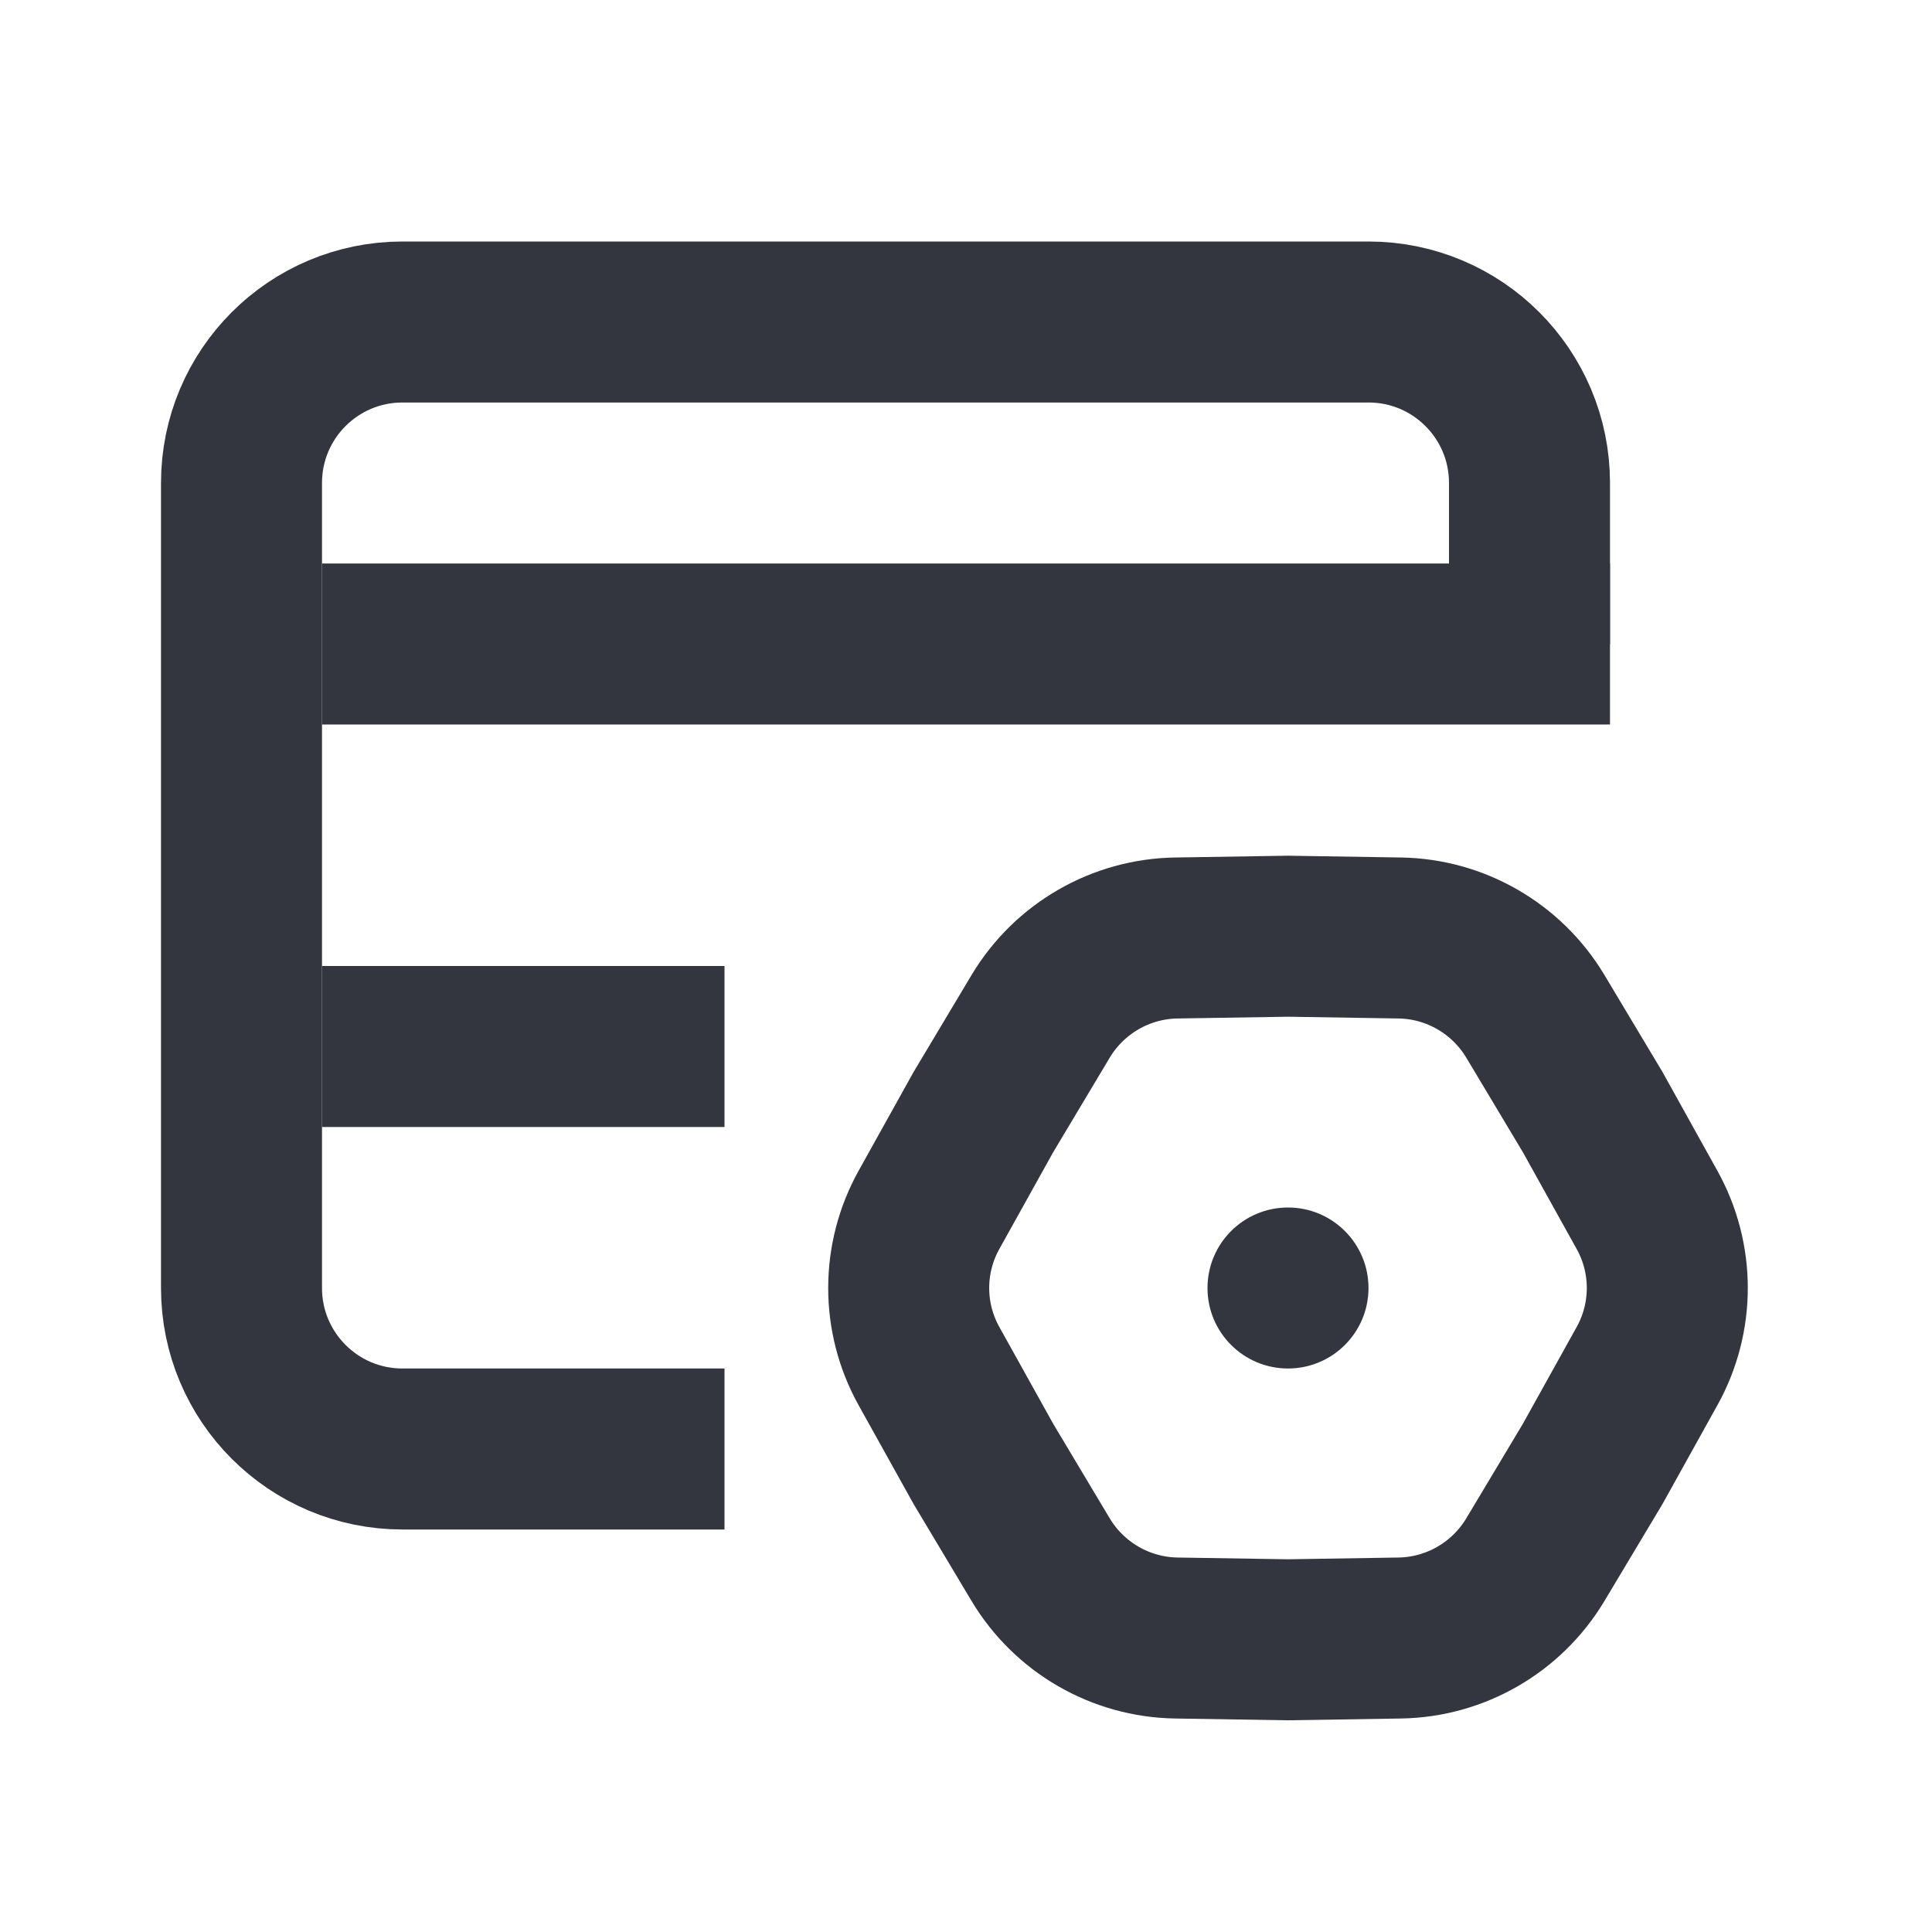
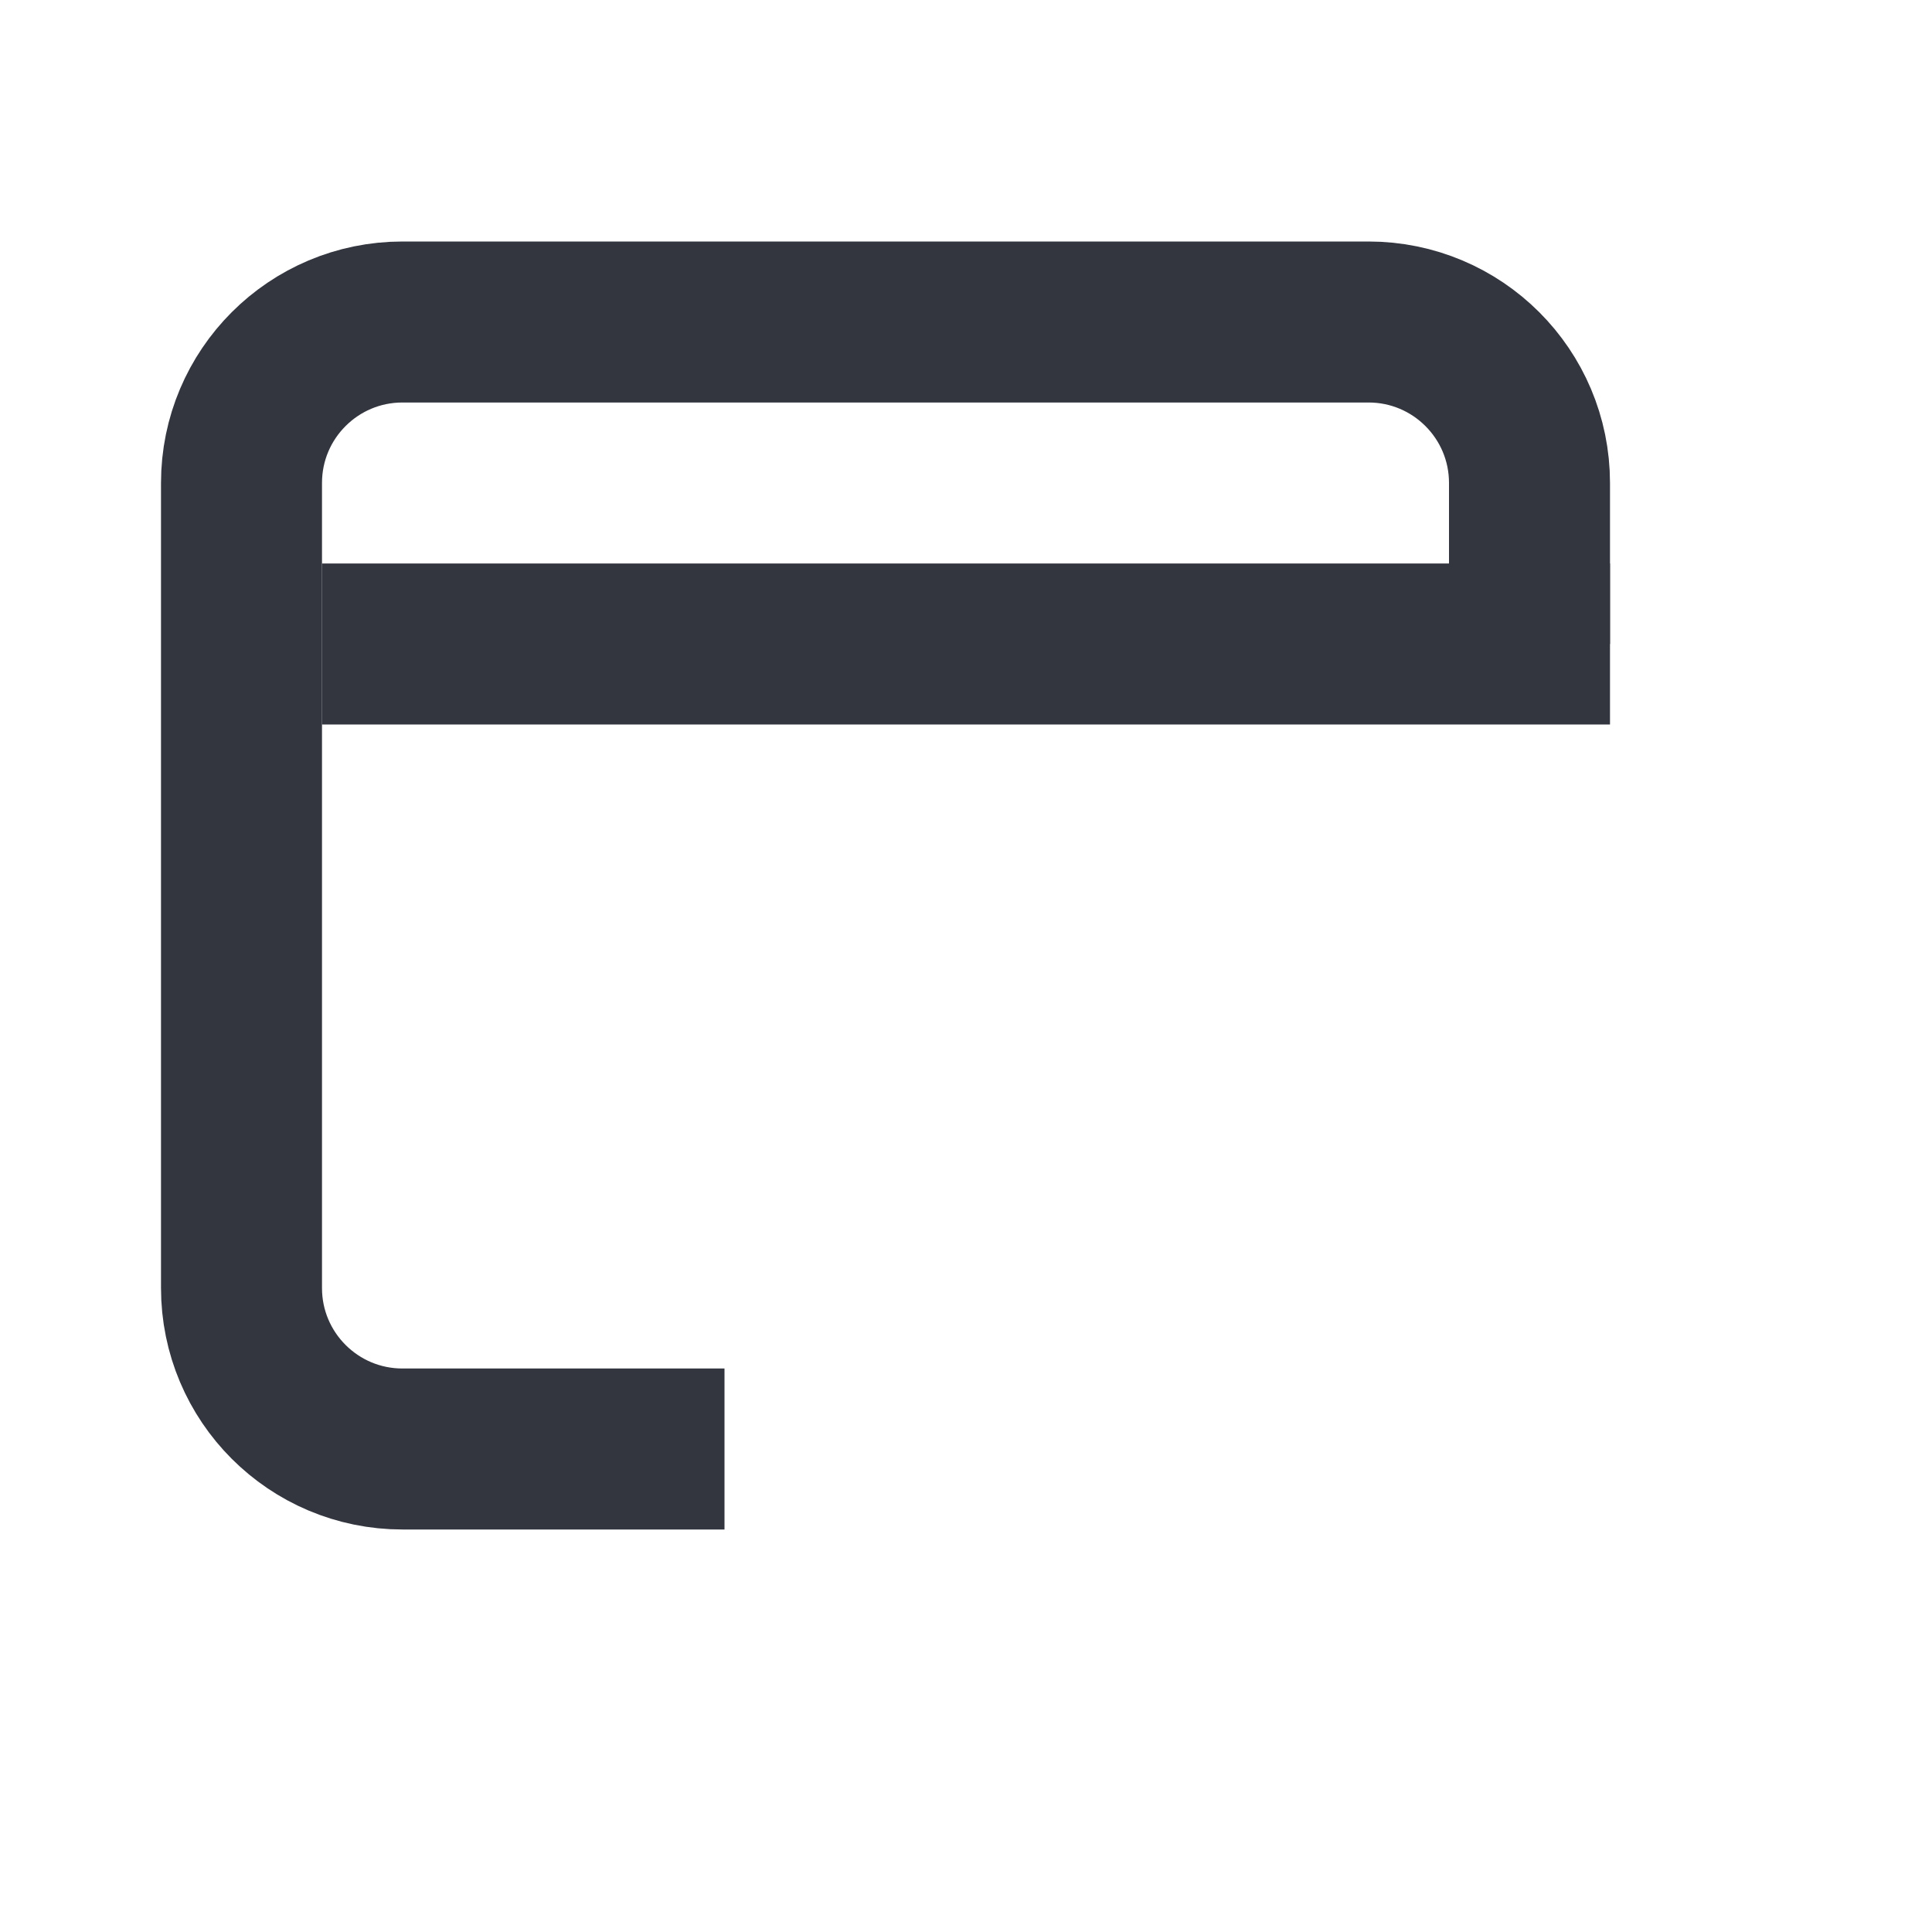
<svg xmlns="http://www.w3.org/2000/svg" width="800px" height="800px" viewBox="0 0 24 24" fill="none">
  <path d="M9 18H5C3.895 18 3 17.105 3 16V6C3 4.895 3.895 4 5 4H17C18.105 4 19 4.895 19 6V8" stroke="#33363F" stroke-width="2" />
  <path d="M4 8H20" stroke="#33363F" stroke-width="2" />
-   <path d="M4 13H9" stroke="#33363F" stroke-width="2" />
-   <path d="M11.541 16.972C11.204 16.368 11.204 15.632 11.541 15.028L12.216 13.815L12.928 12.624C13.284 12.031 13.921 11.663 14.612 11.652L16 11.63L17.388 11.652C18.079 11.663 18.716 12.031 19.072 12.624L19.785 13.815L20.459 15.028C20.796 15.632 20.796 16.368 20.459 16.972L19.785 18.185L19.072 19.376C18.716 19.969 18.079 20.337 17.388 20.348L16 20.37L14.612 20.348C13.921 20.337 13.284 19.969 12.928 19.376L12.216 18.185L11.541 16.972Z" stroke="#33363F" stroke-width="2" />
-   <circle cx="16" cy="16" r="1" fill="#33363F" />
</svg>